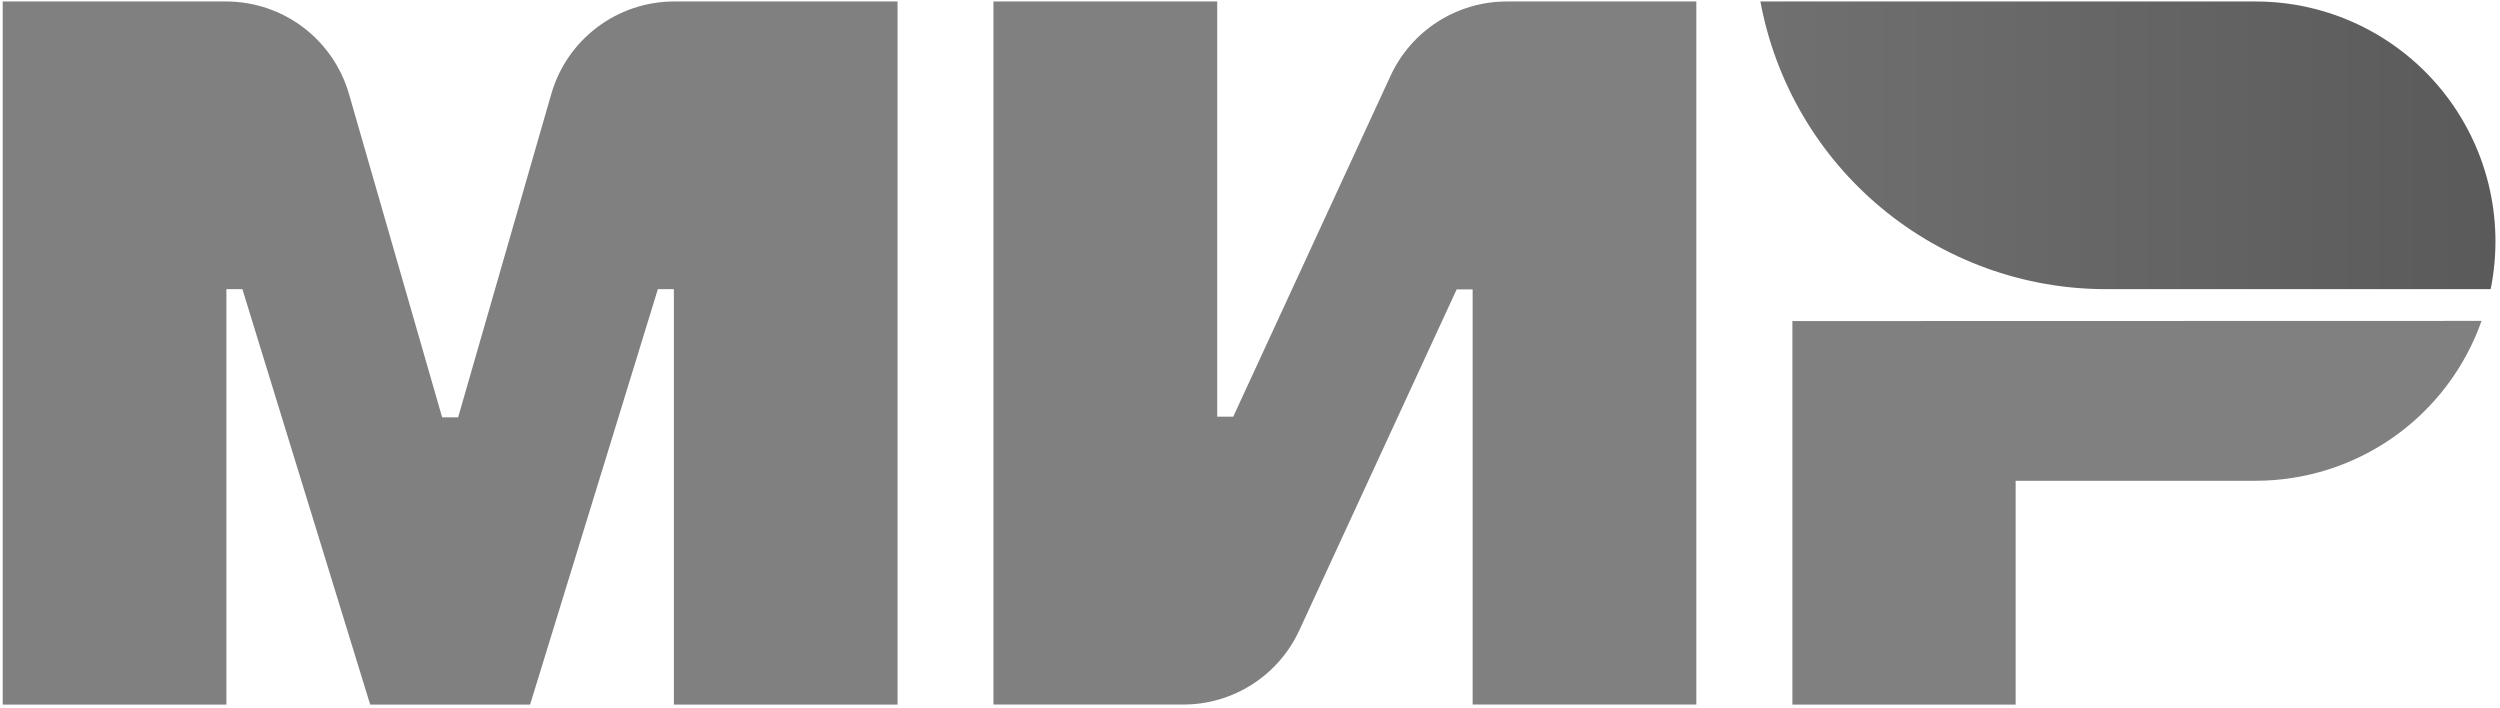
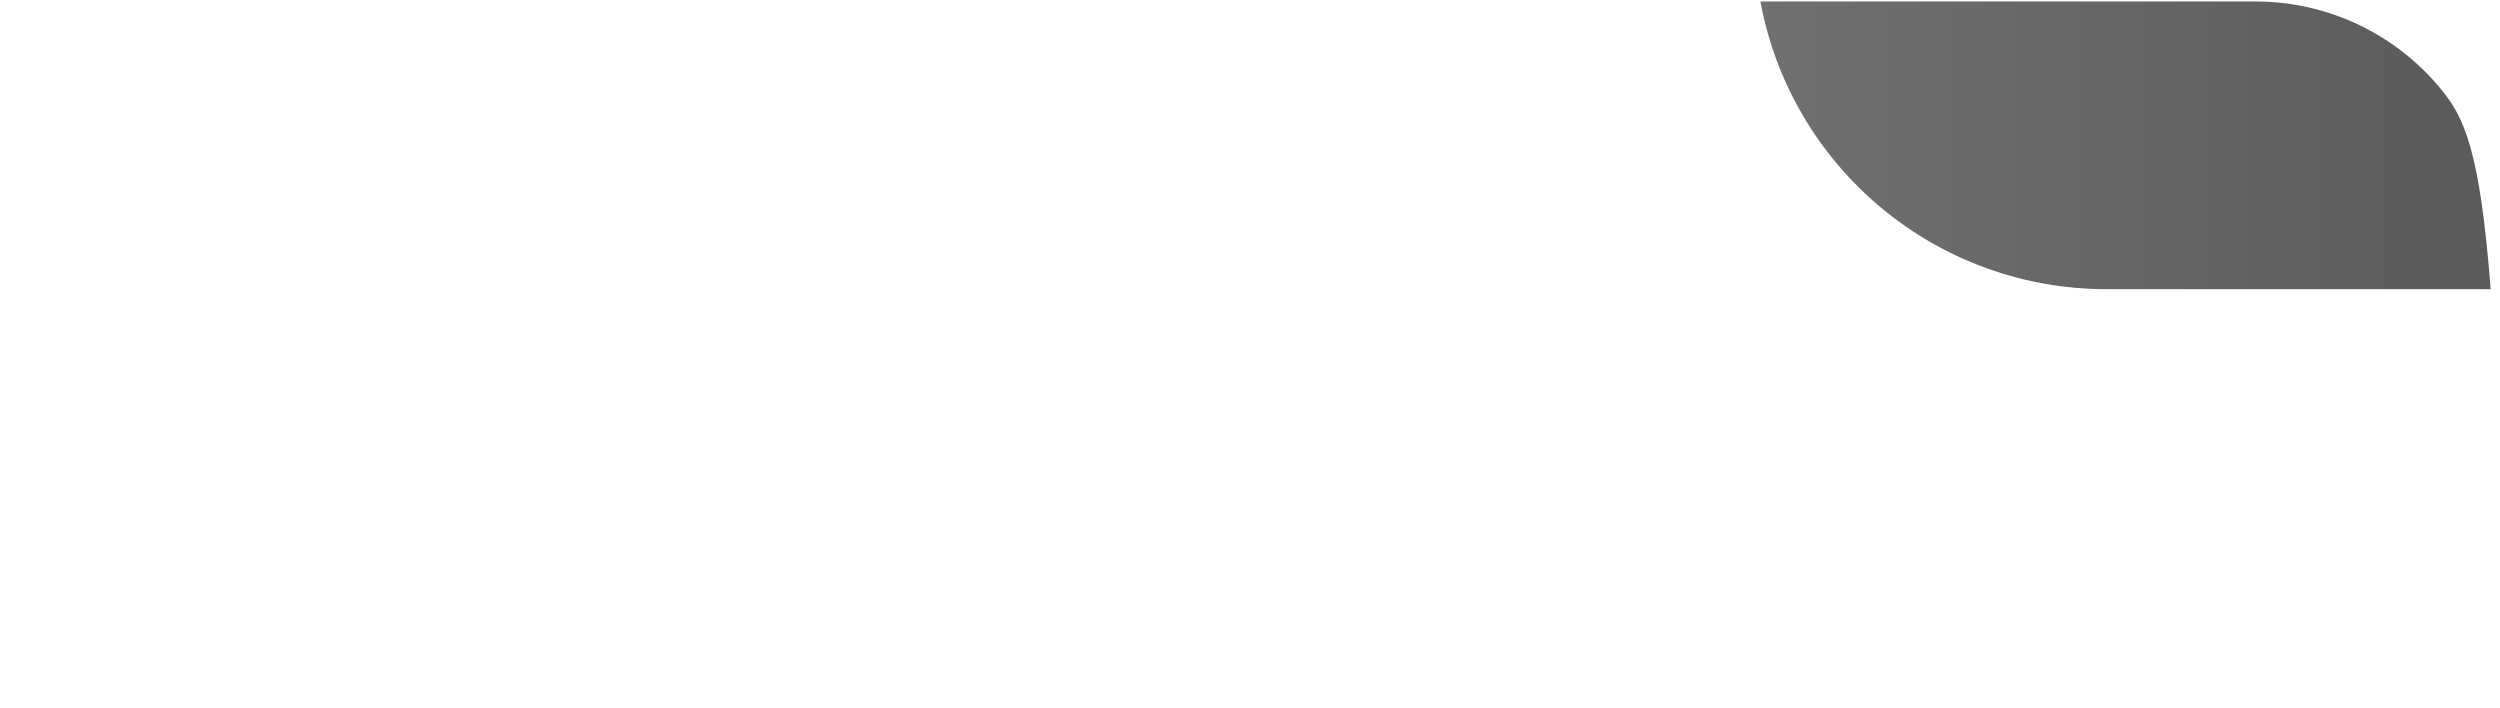
<svg xmlns="http://www.w3.org/2000/svg" width="286" height="81" viewBox="0 0 286 81" fill="none">
-   <path d="M159.08 8.67L141.08 47.67H139.25V0.17H113.65V80.6H135.37C138.162 80.601 140.896 79.801 143.247 78.297C145.599 76.792 147.471 74.645 148.64 72.11L166.64 33.11H168.47V80.6H194.06V0.17H172.36C169.566 0.172 166.831 0.973 164.478 2.479C162.125 3.986 160.252 6.134 159.08 8.67" fill="#808080" />
-   <path d="M63.07 10.74L52.41 47.74H50.58L39.92 10.74C39.042 7.702 37.204 5.03 34.68 3.124C32.156 1.218 29.082 0.182 25.92 0.17H0.31V80.61H25.9V33.08H27.73L42.35 80.61H60.64L75.26 33.08H77.09V80.61H102.68V0.17H77.12C73.949 0.171 70.864 1.203 68.33 3.109C65.796 5.015 63.95 7.693 63.07 10.74" fill="#808080" />
-   <path d="M205.05 36.73V80.61H230.59V55H258.06C263.728 54.996 269.256 53.235 273.882 49.96C278.507 46.684 282.004 42.055 283.89 36.71L205.05 36.73Z" fill="#808080" />
-   <path d="M258.06 0.17H201.39C203.098 9.411 207.988 17.762 215.21 23.773C222.433 29.785 231.533 33.078 240.93 33.08H284.93C285.74 29.096 285.655 24.981 284.681 21.034C283.707 17.087 281.867 13.405 279.296 10.256C276.725 7.106 273.485 4.568 269.813 2.823C266.14 1.079 262.126 0.173 258.06 0.17" fill="url(#paint0_linear)" />
+   <path d="M258.06 0.17H201.39C203.098 9.411 207.988 17.762 215.21 23.773C222.433 29.785 231.533 33.078 240.93 33.08H284.93C283.707 17.087 281.867 13.405 279.296 10.256C276.725 7.106 273.485 4.568 269.813 2.823C266.14 1.079 262.126 0.173 258.06 0.17" fill="url(#paint0_linear)" />
  <defs>
    <linearGradient id="paint0_linear" x1="201.39" y1="16.63" x2="285.48" y2="16.63" gradientUnits="userSpaceOnUse">
      <stop offset="0.01" stop-color="#707070" />
      <stop offset="1" stop-color="#5A5A5A" />
    </linearGradient>
  </defs>
</svg>